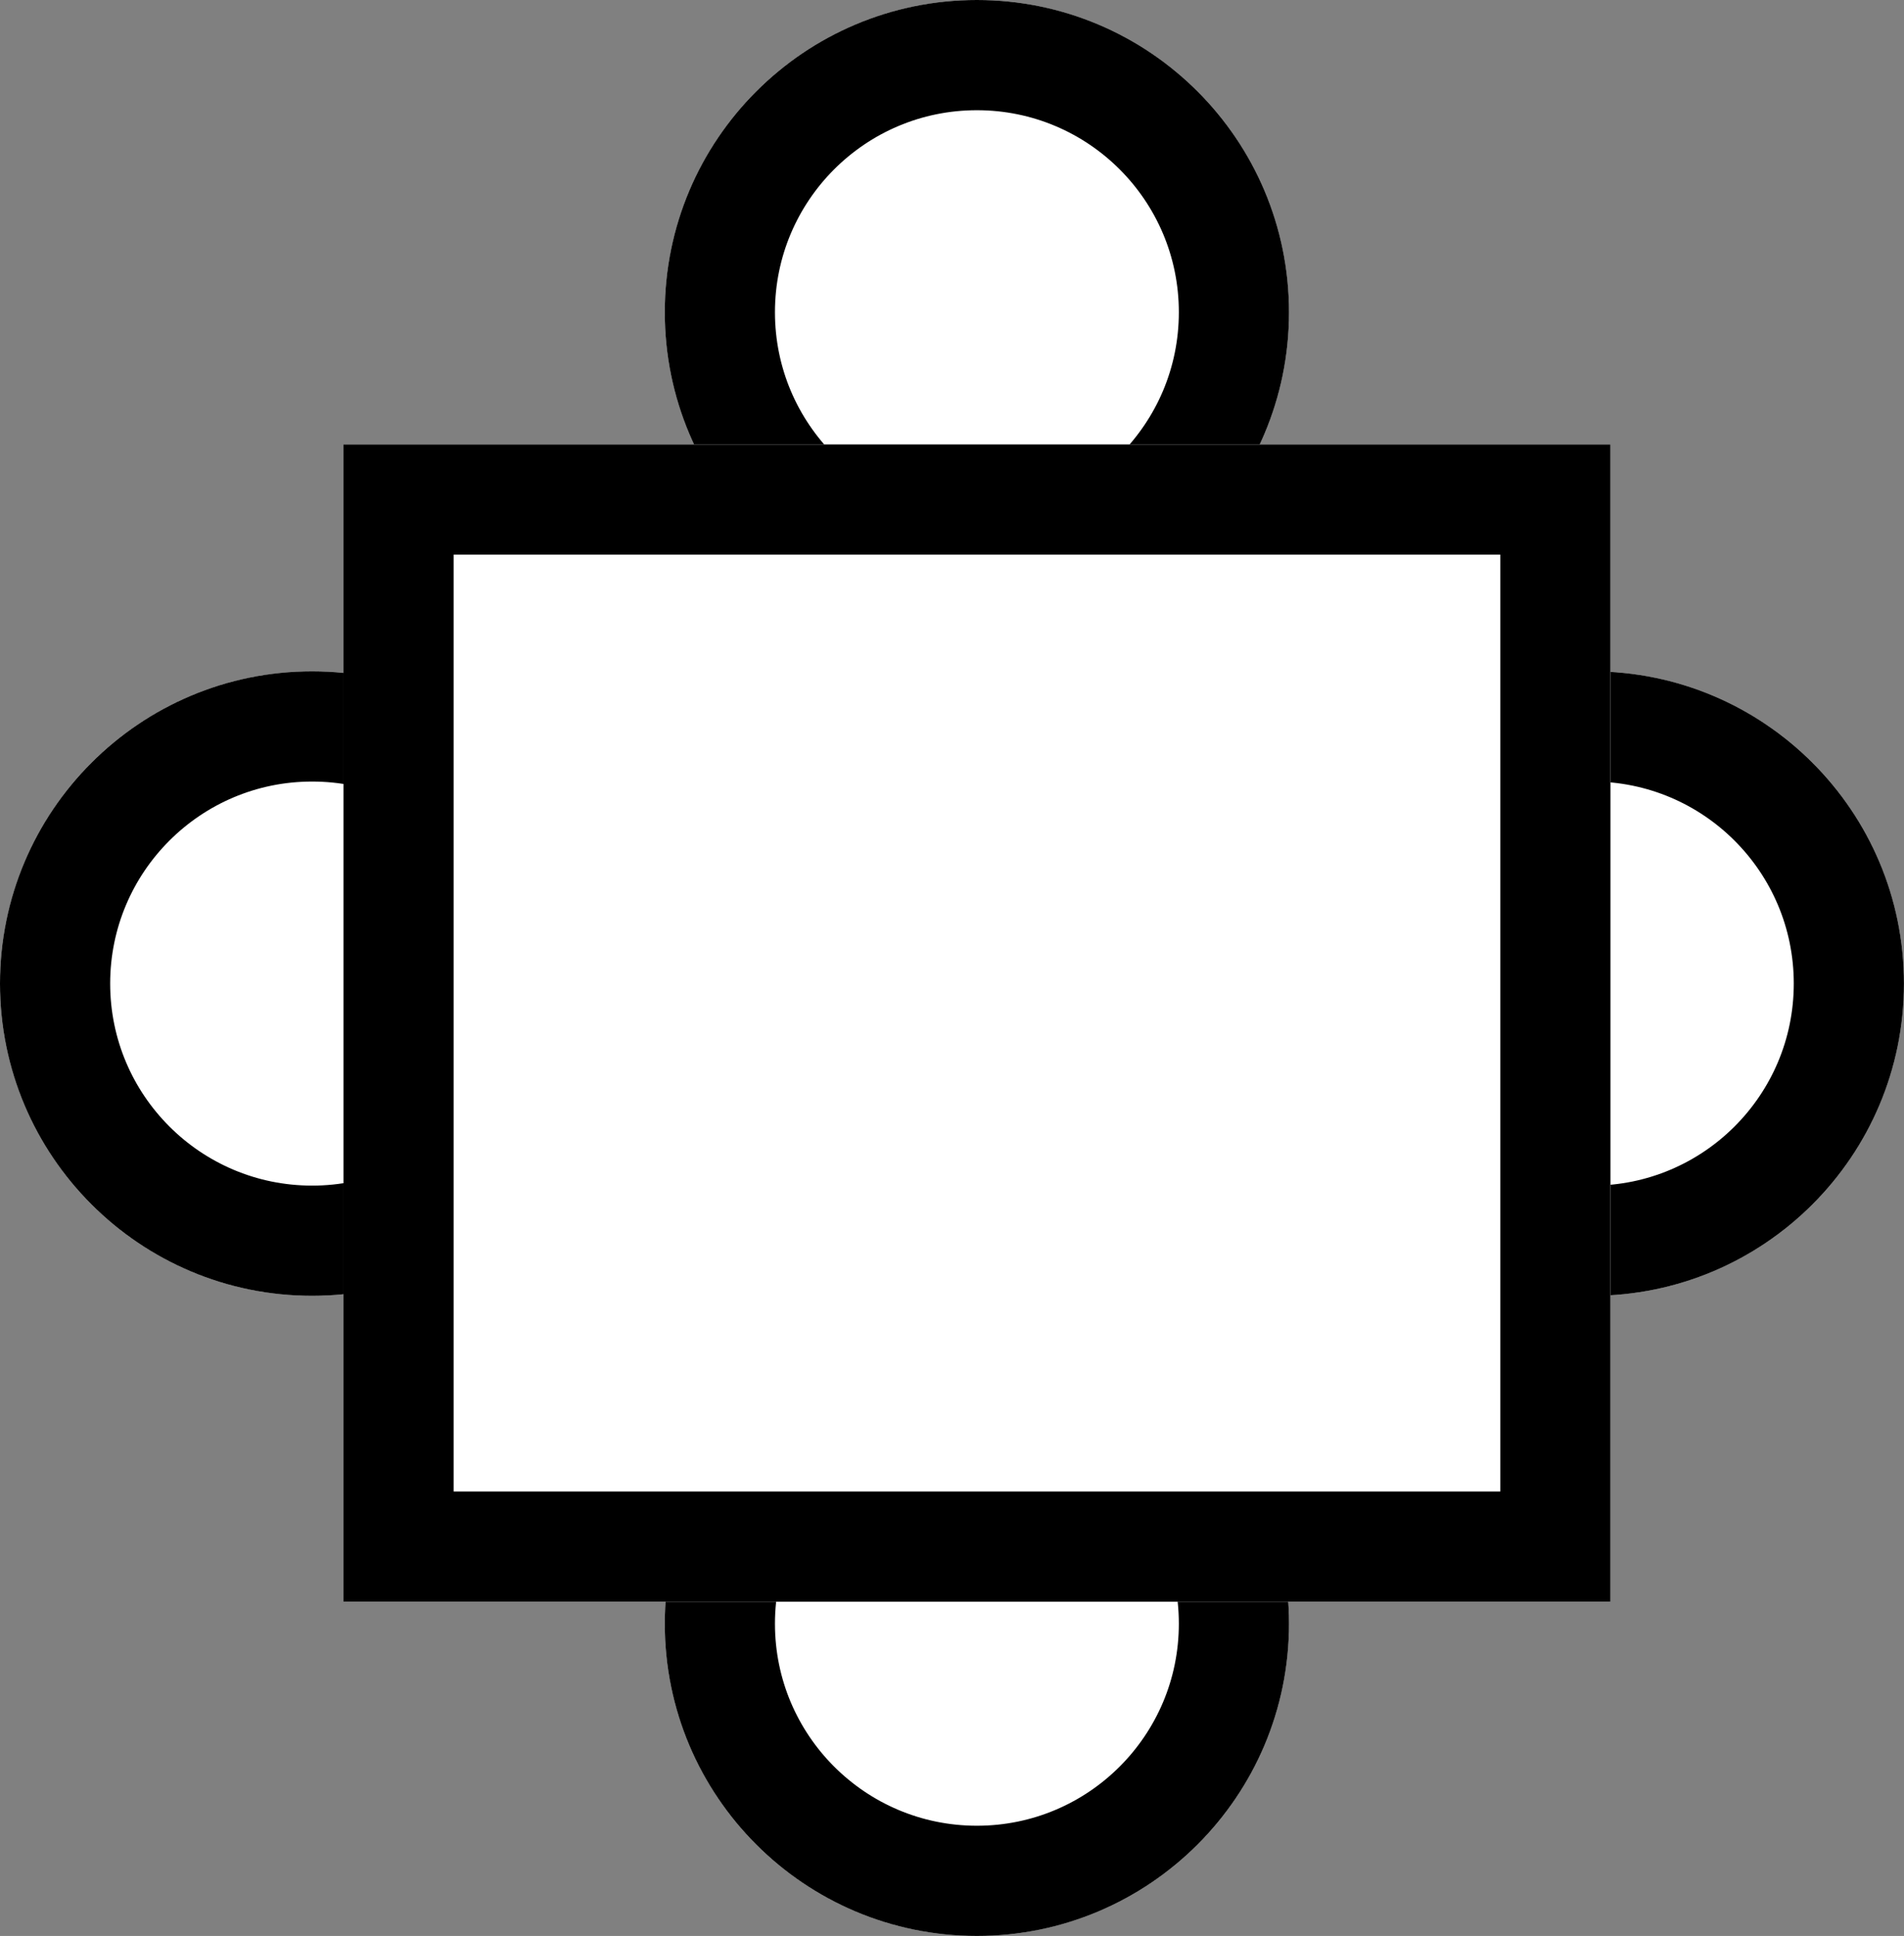
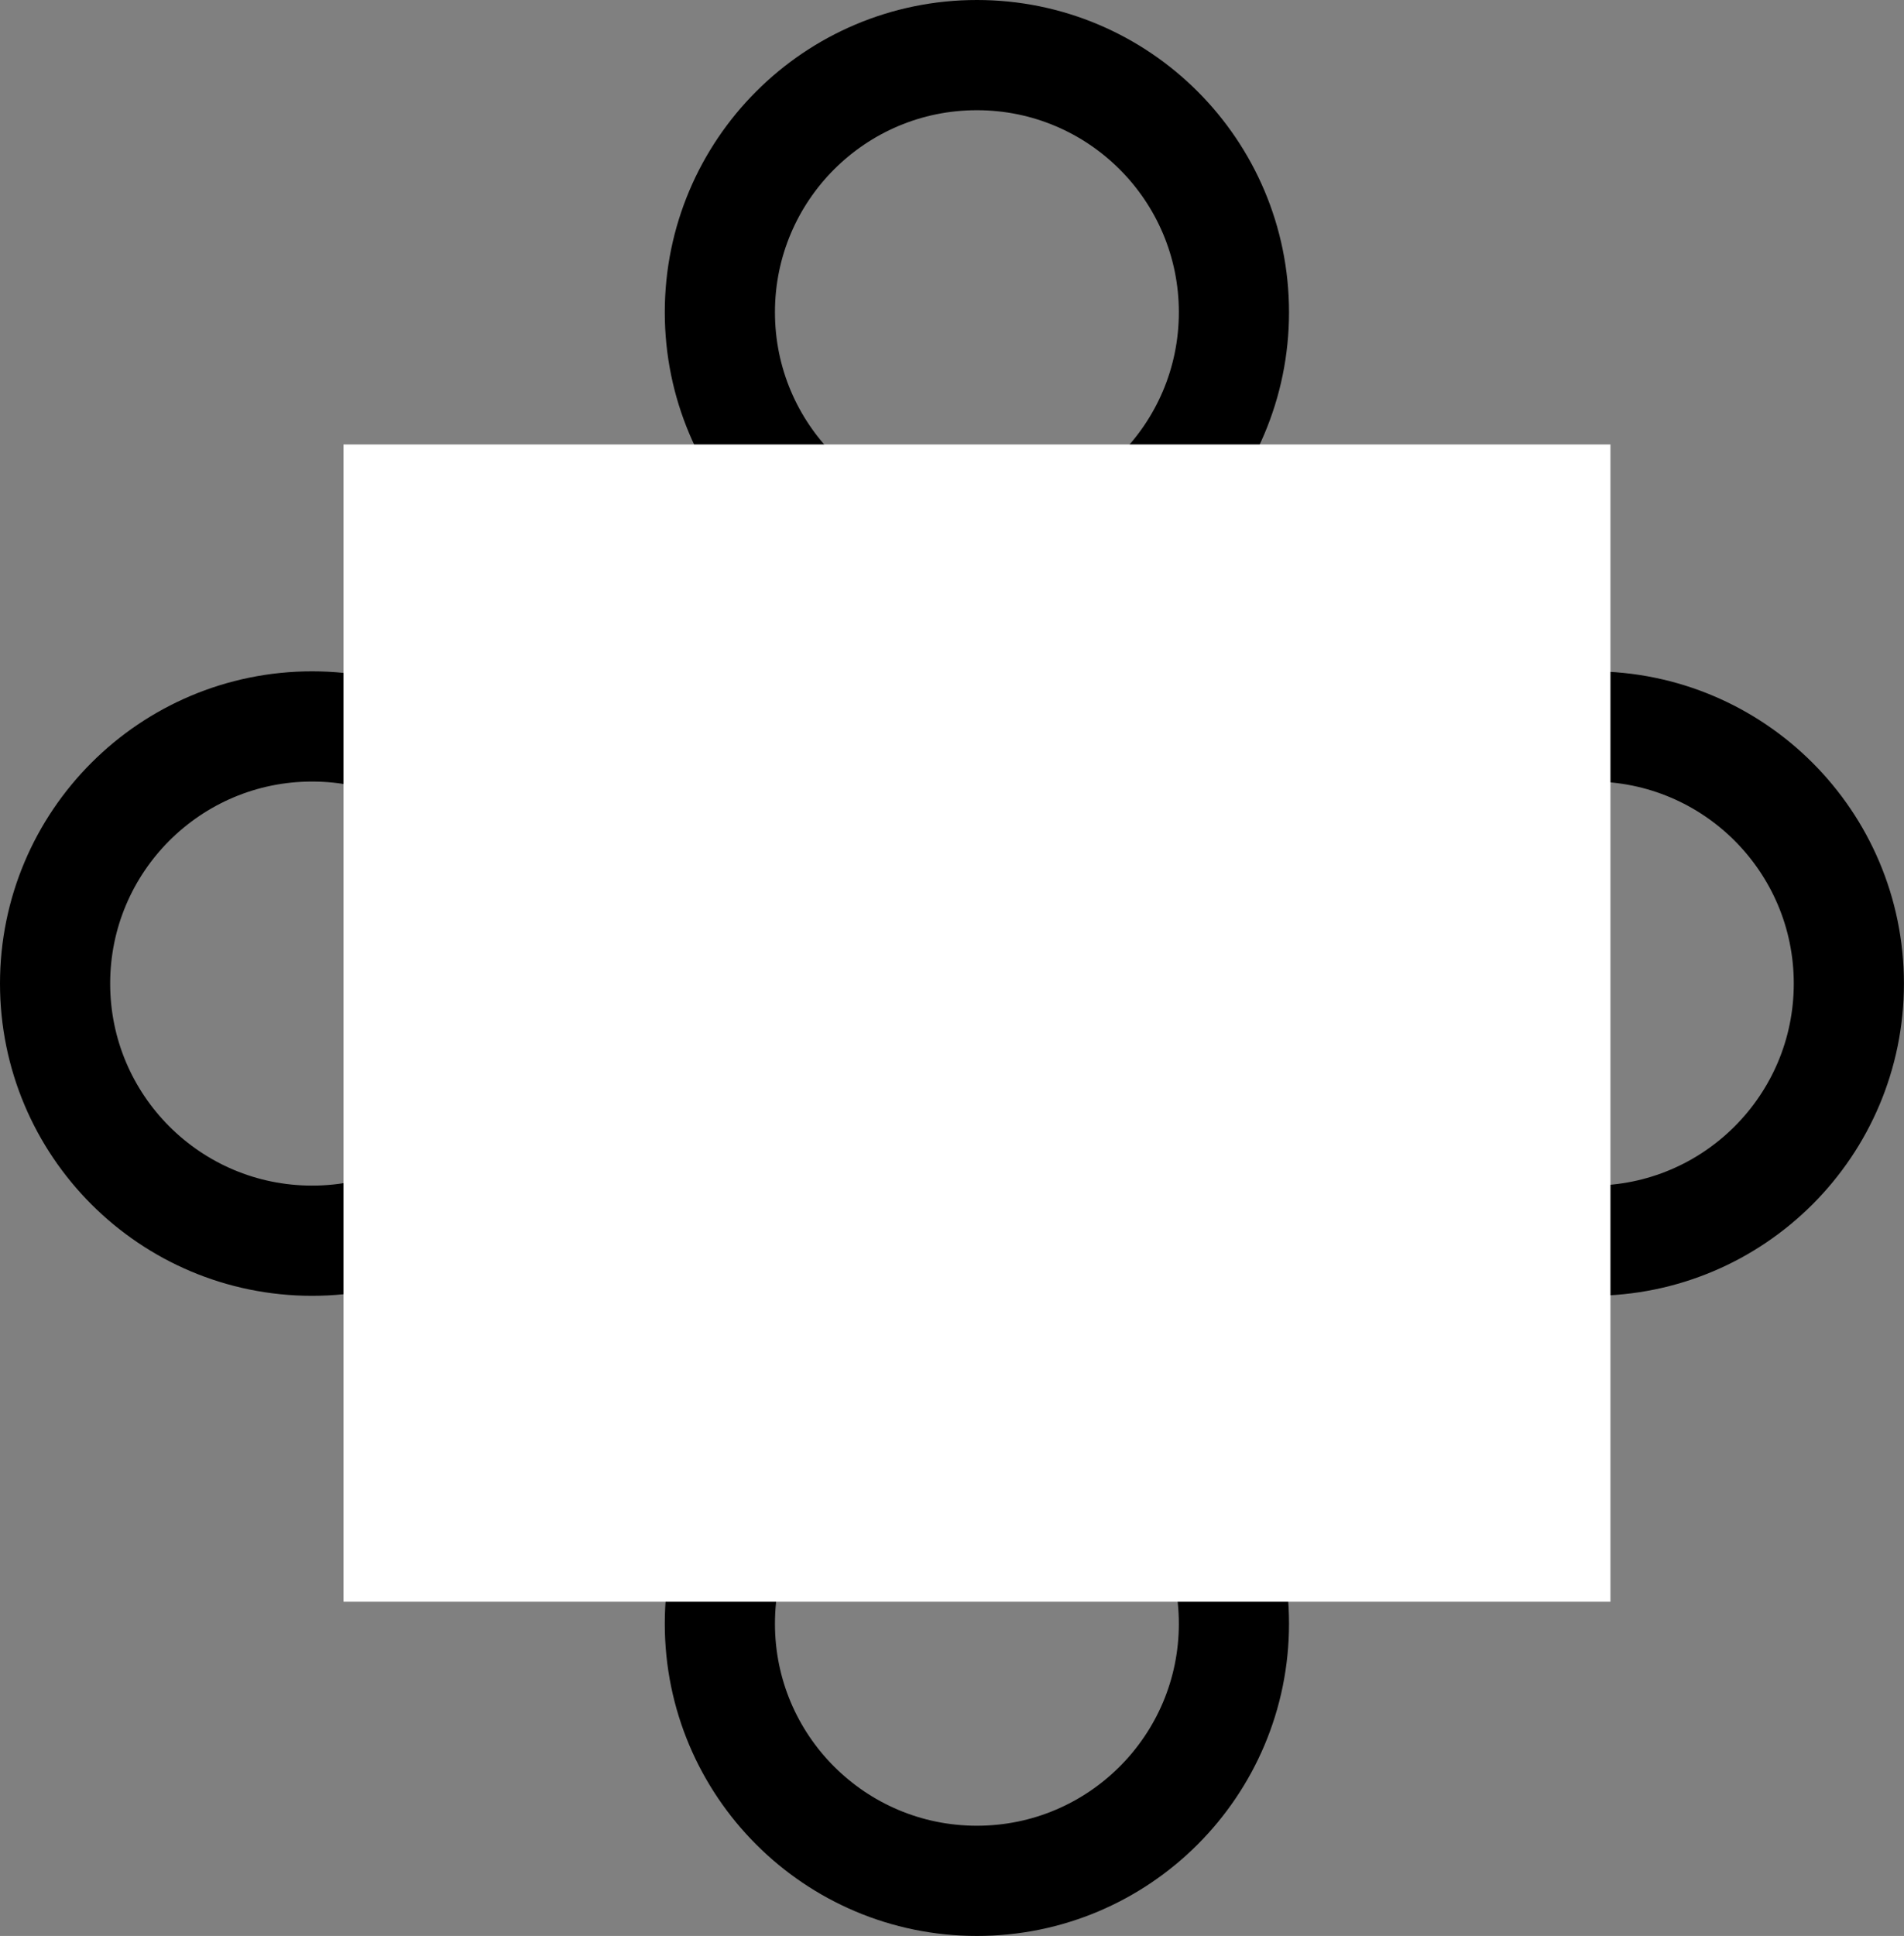
<svg xmlns="http://www.w3.org/2000/svg" width="34.564" height="35.13" viewBox="0 0 34.564 35.13">
  <rect x="0" y="0" width="34.564" height="35.13" fill="#808080" stroke="none" />
  <g id="Grupo_3" data-name="Grupo 3" transform="translate(587 -1251)">
    <g id="Elipse_2" data-name="Elipse 2" transform="translate(-574.932 1251)" fill="#fff" stroke="#000" stroke-width="2">
-       <circle cx="5.666" cy="5.666" r="5.666" stroke="none" />
      <circle cx="5.666" cy="5.666" r="4.666" fill="none" />
    </g>
    <g id="Elipse_16" data-name="Elipse 16" transform="translate(-574.932 1274.798)" fill="#fff" stroke="#000" stroke-width="2">
-       <circle cx="5.666" cy="5.666" r="5.666" stroke="none" />
      <circle cx="5.666" cy="5.666" r="4.666" fill="none" />
    </g>
    <g id="Elipse_17" data-name="Elipse 17" transform="translate(-563.769 1263.182)" fill="#fff" stroke="#000" stroke-width="2">
-       <circle cx="5.666" cy="5.666" r="5.666" stroke="none" />
      <circle cx="5.666" cy="5.666" r="4.666" fill="none" />
    </g>
    <g id="Elipse_18" data-name="Elipse 18" transform="translate(-587 1263.182)" fill="#fff" stroke="#000" stroke-width="2">
-       <circle cx="5.666" cy="5.666" r="5.666" stroke="none" />
      <circle cx="5.666" cy="5.666" r="4.666" fill="none" />
    </g>
    <g id="Rectángulo_18" data-name="Rectángulo 18" transform="translate(-580.765 1259.065)" fill="#fff" stroke="#000" stroke-width="2">
      <rect width="23" height="21" stroke="none" />
-       <rect x="1" y="1" width="21" height="19" fill="none" />
    </g>
  </g>
</svg>